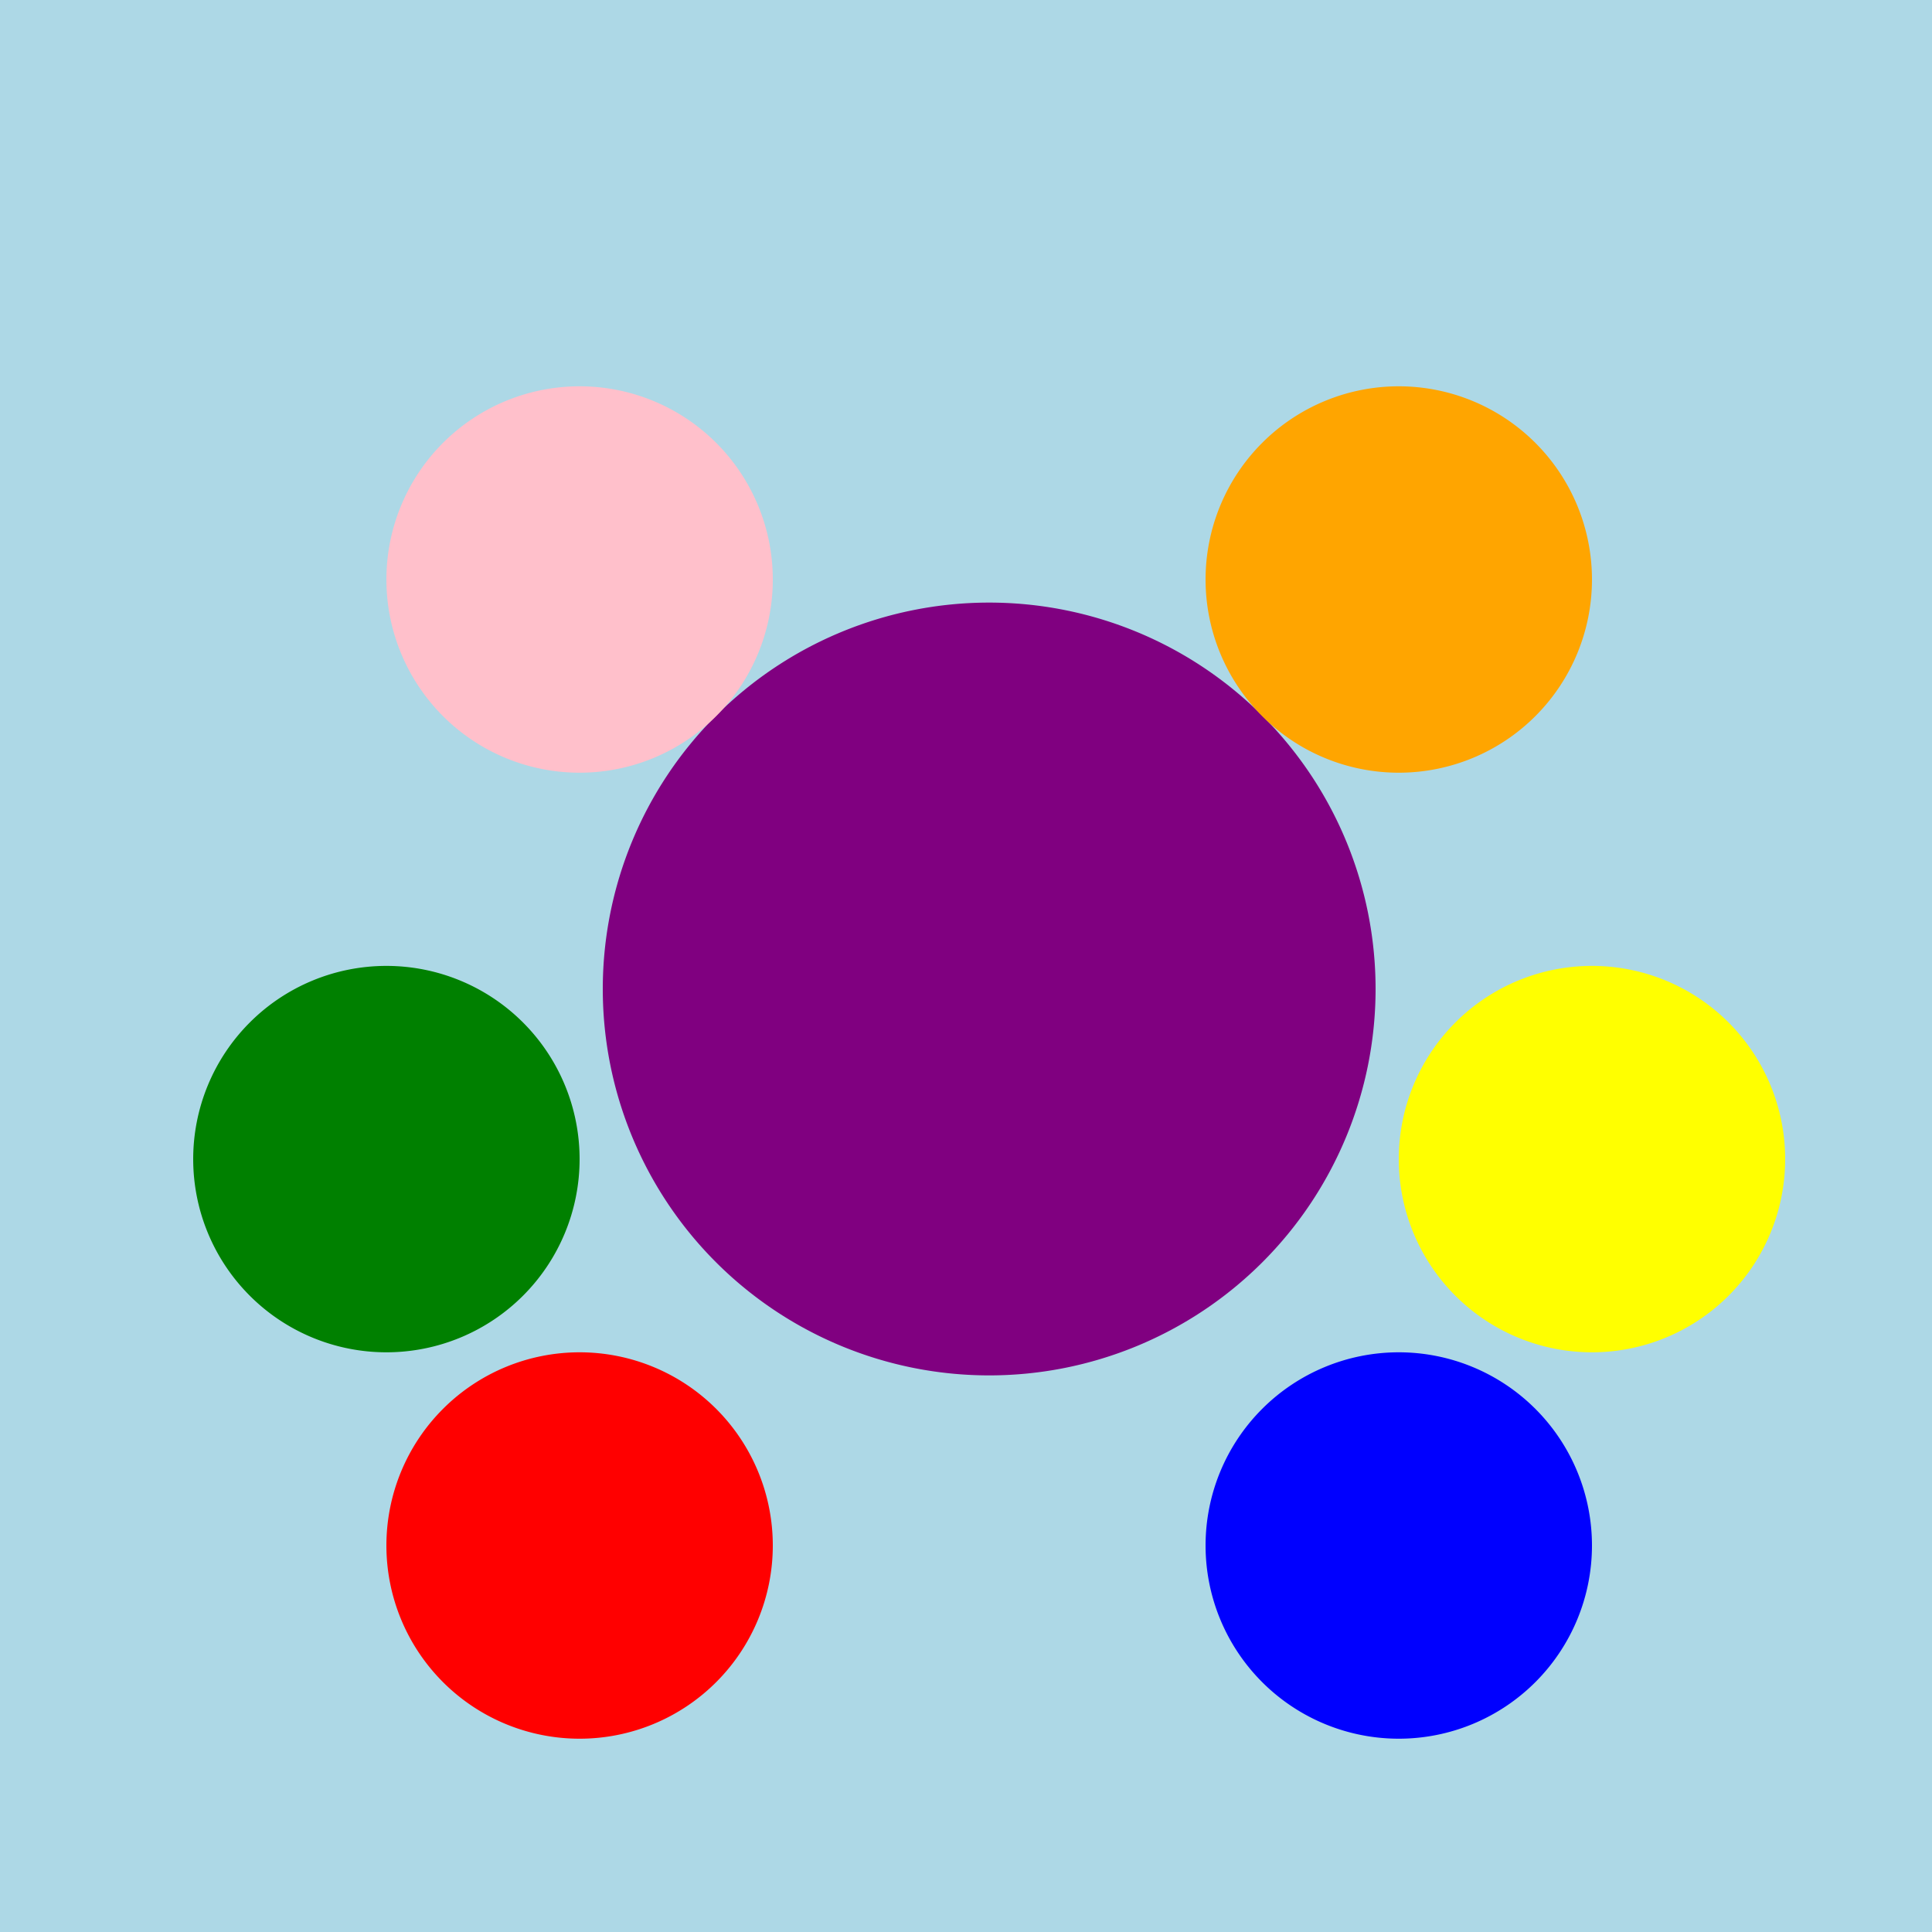
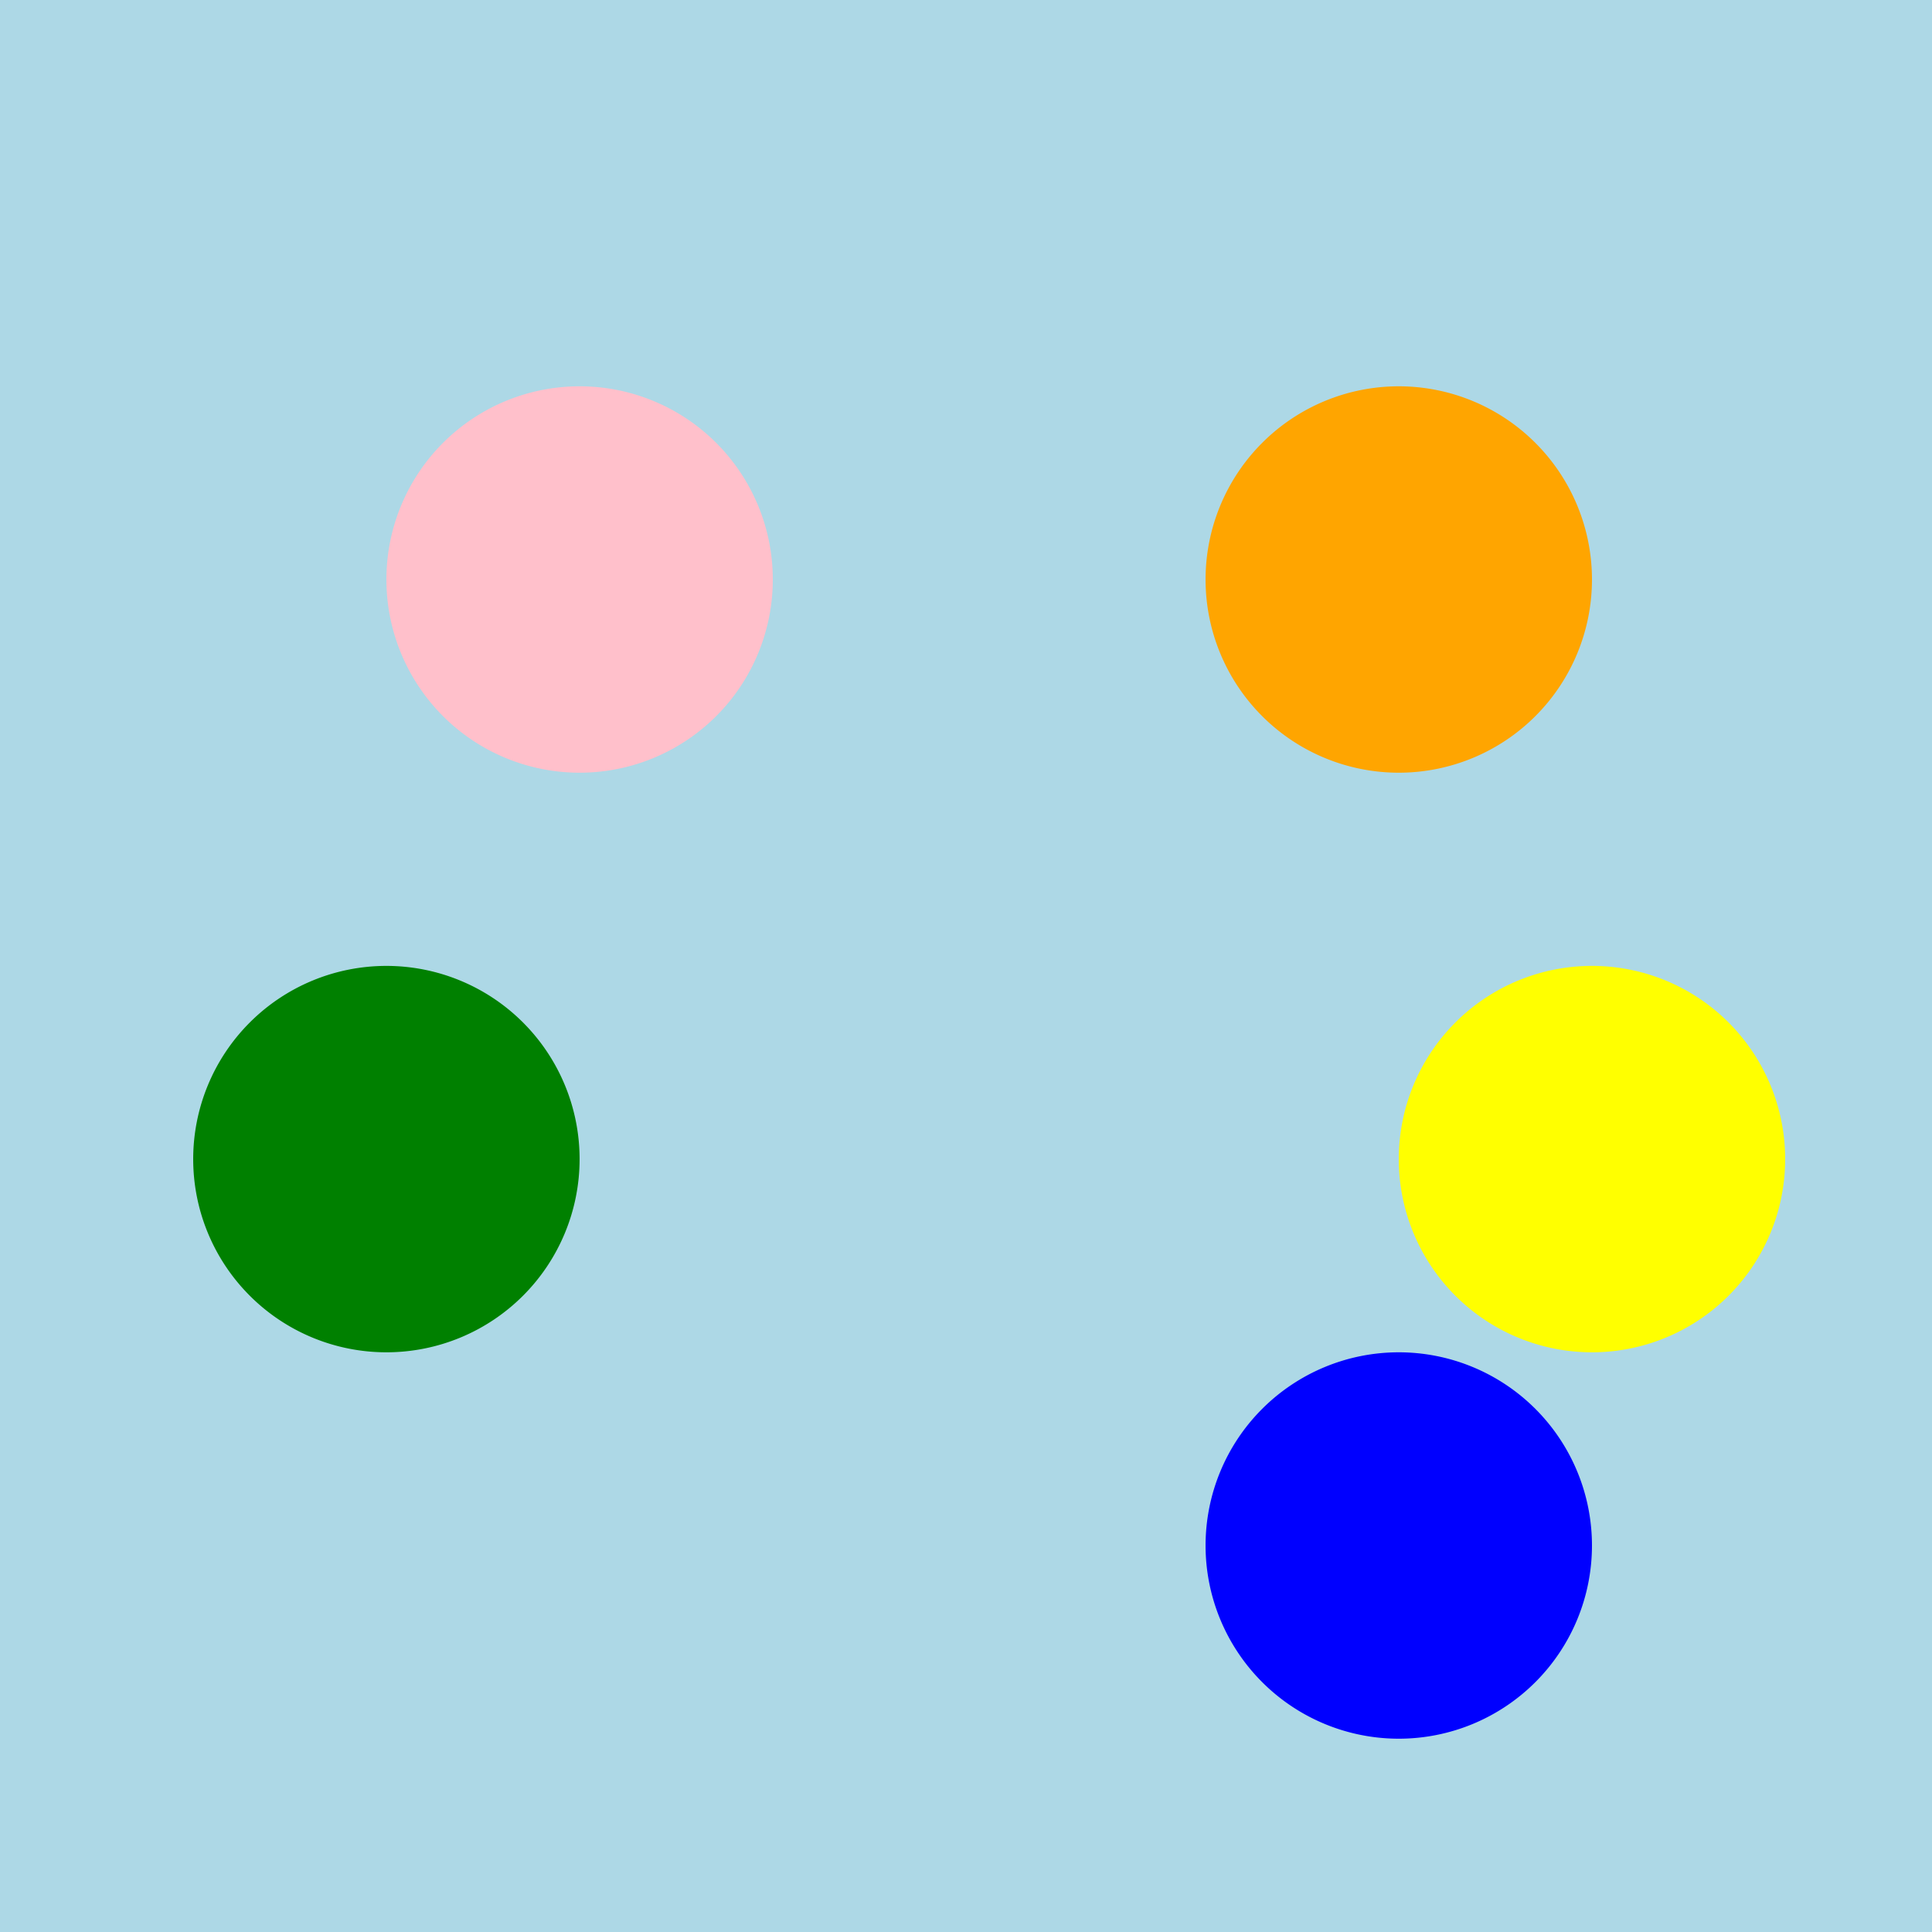
<svg xmlns="http://www.w3.org/2000/svg" width="500" height="500">
  <defs />
  <g>
    <rect fill="lightblue" stroke="none" x="0" y="0" width="512" height="512" />
-     <path fill="purple" stroke="none" paint-order="stroke fill markers" d=" M 356 256 A 100 100 0 1 1 356 255.9" />
    <path fill="pink" stroke="none" paint-order="stroke fill markers" d=" M 200 150 A 50 50 0 1 1 200 149.95" />
    <path fill="orange" stroke="none" paint-order="stroke fill markers" d=" M 412 150 A 50 50 0 1 1 412 149.95" />
    <path fill="green" stroke="none" paint-order="stroke fill markers" d=" M 150 300 A 50 50 0 1 1 150 299.95" />
    <path fill="yellow" stroke="none" paint-order="stroke fill markers" d=" M 462 300 A 50 50 0 1 1 462 299.95" />
-     <path fill="red" stroke="none" paint-order="stroke fill markers" d=" M 200 400 A 50 50 0 1 1 200 399.95" />
    <path fill="blue" stroke="none" paint-order="stroke fill markers" d=" M 412 400 A 50 50 0 1 1 412 399.95" />
  </g>
</svg>